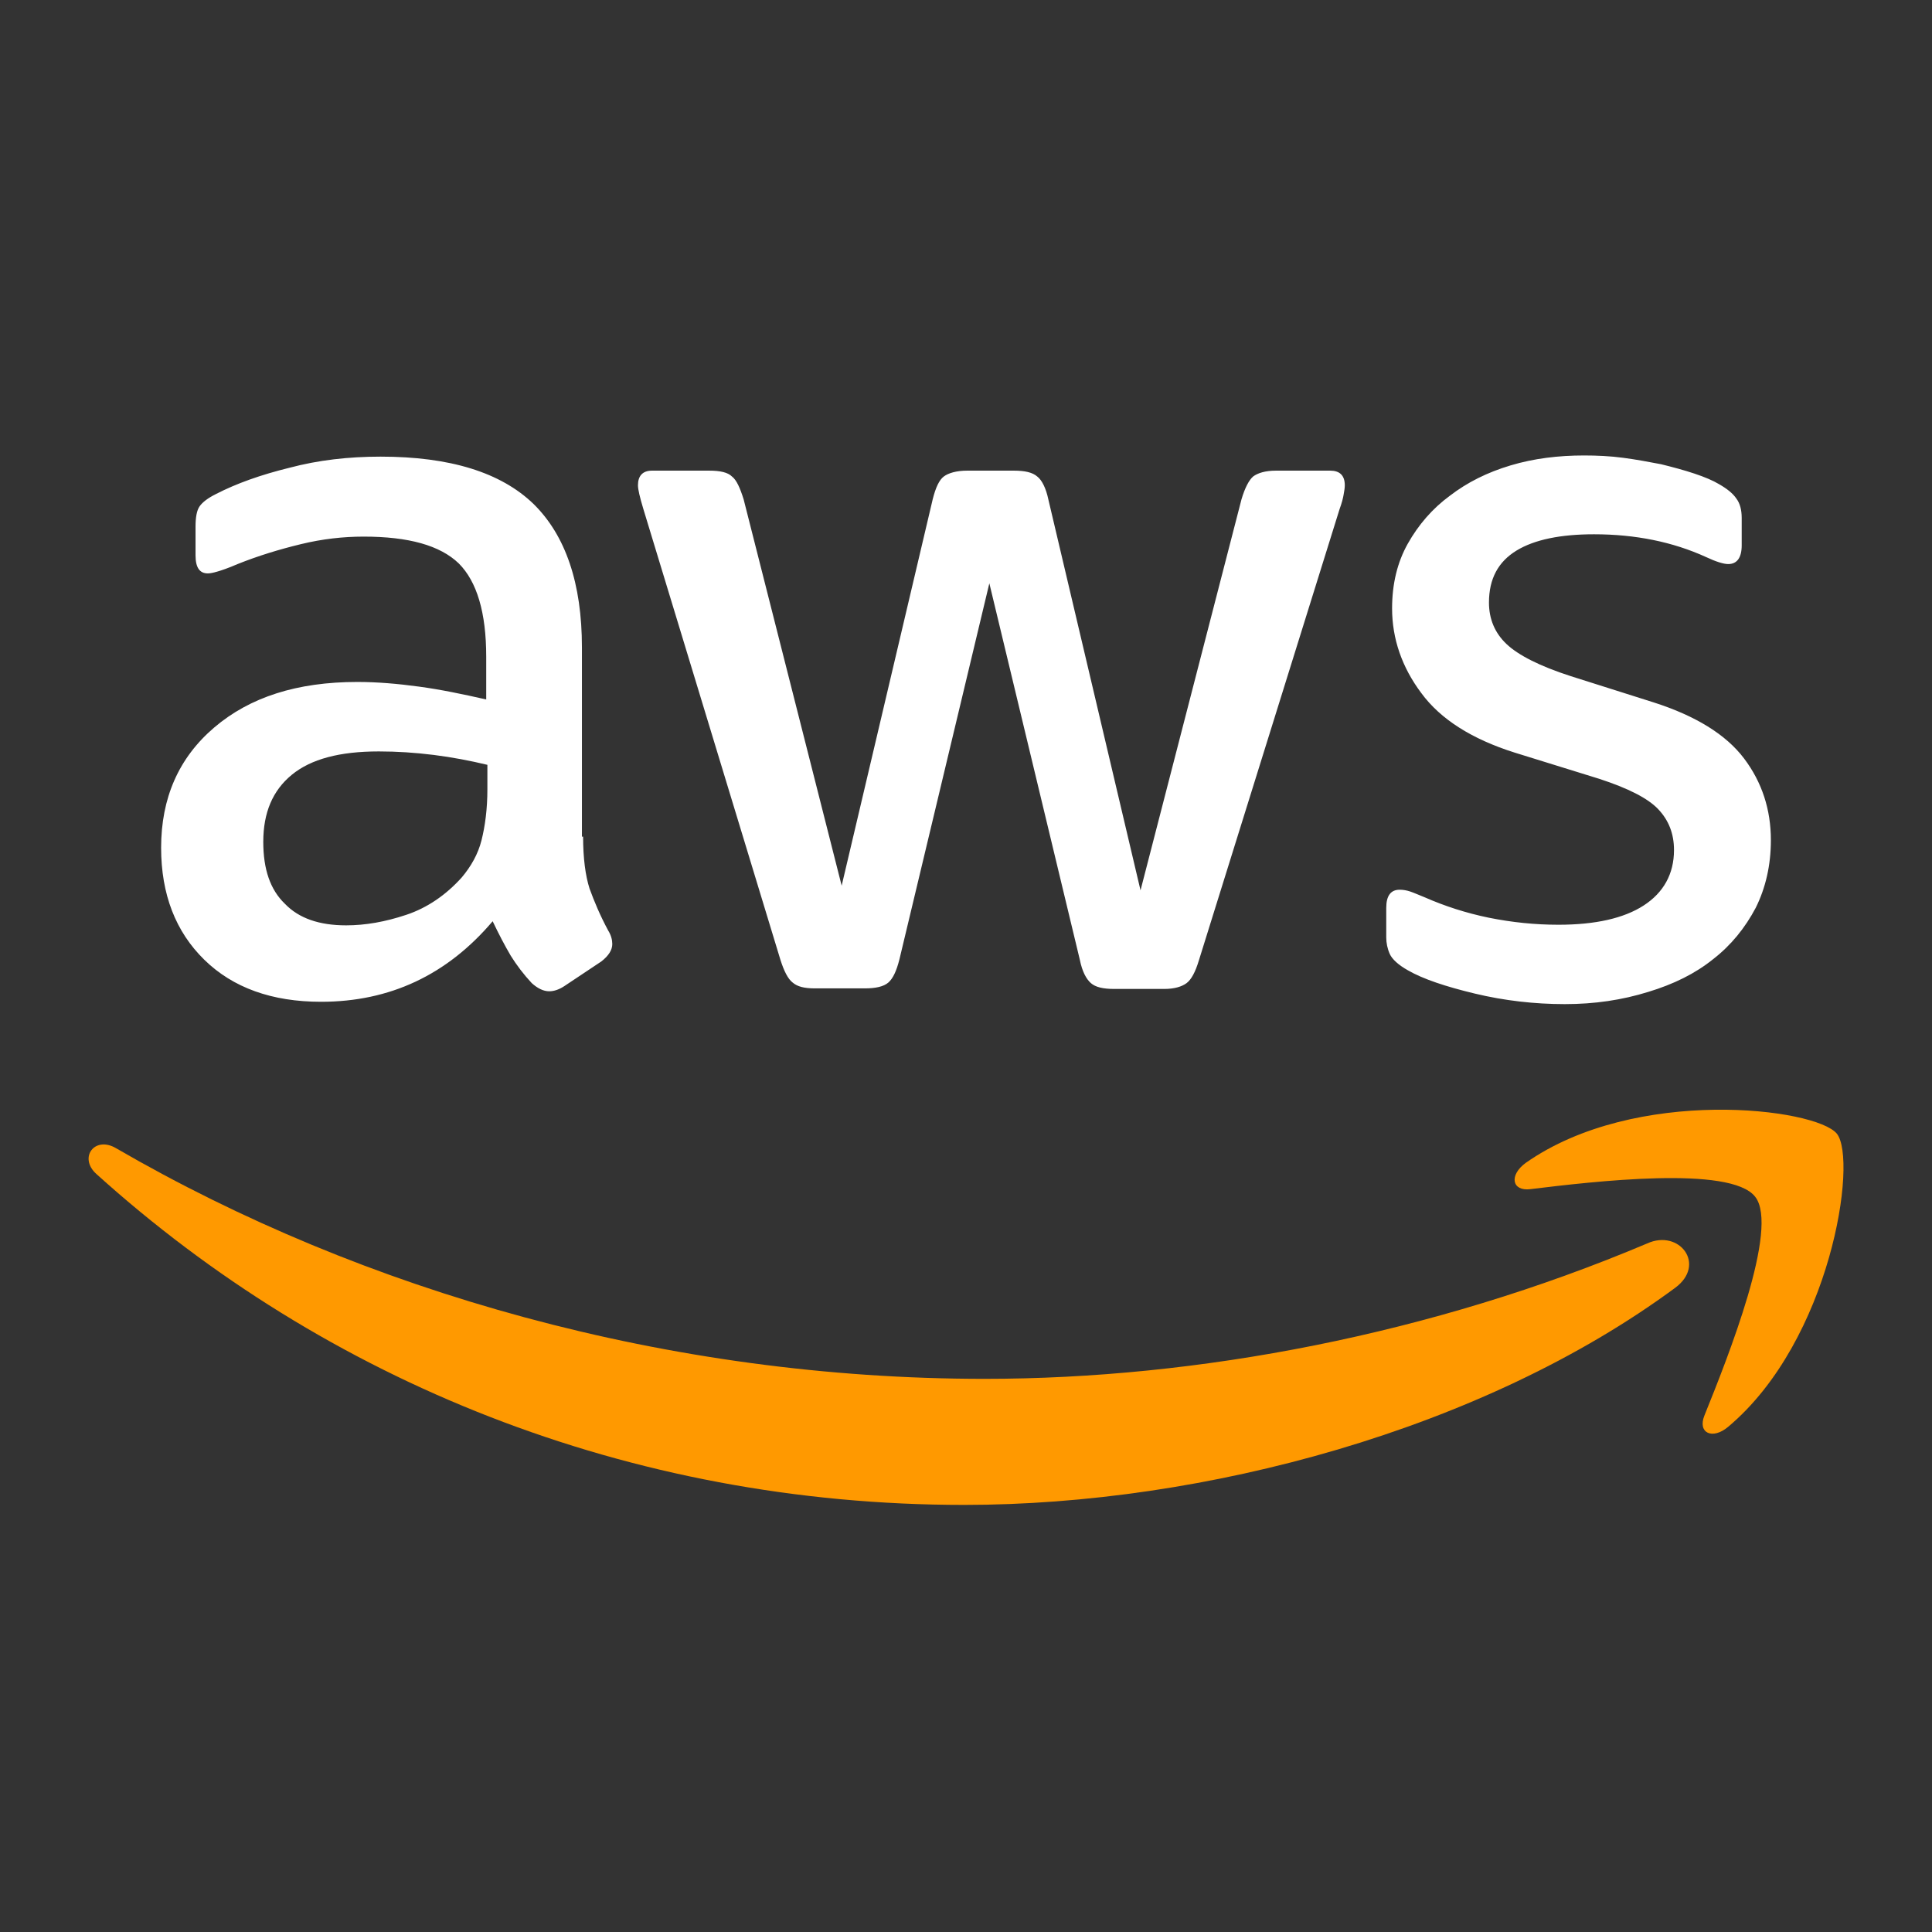
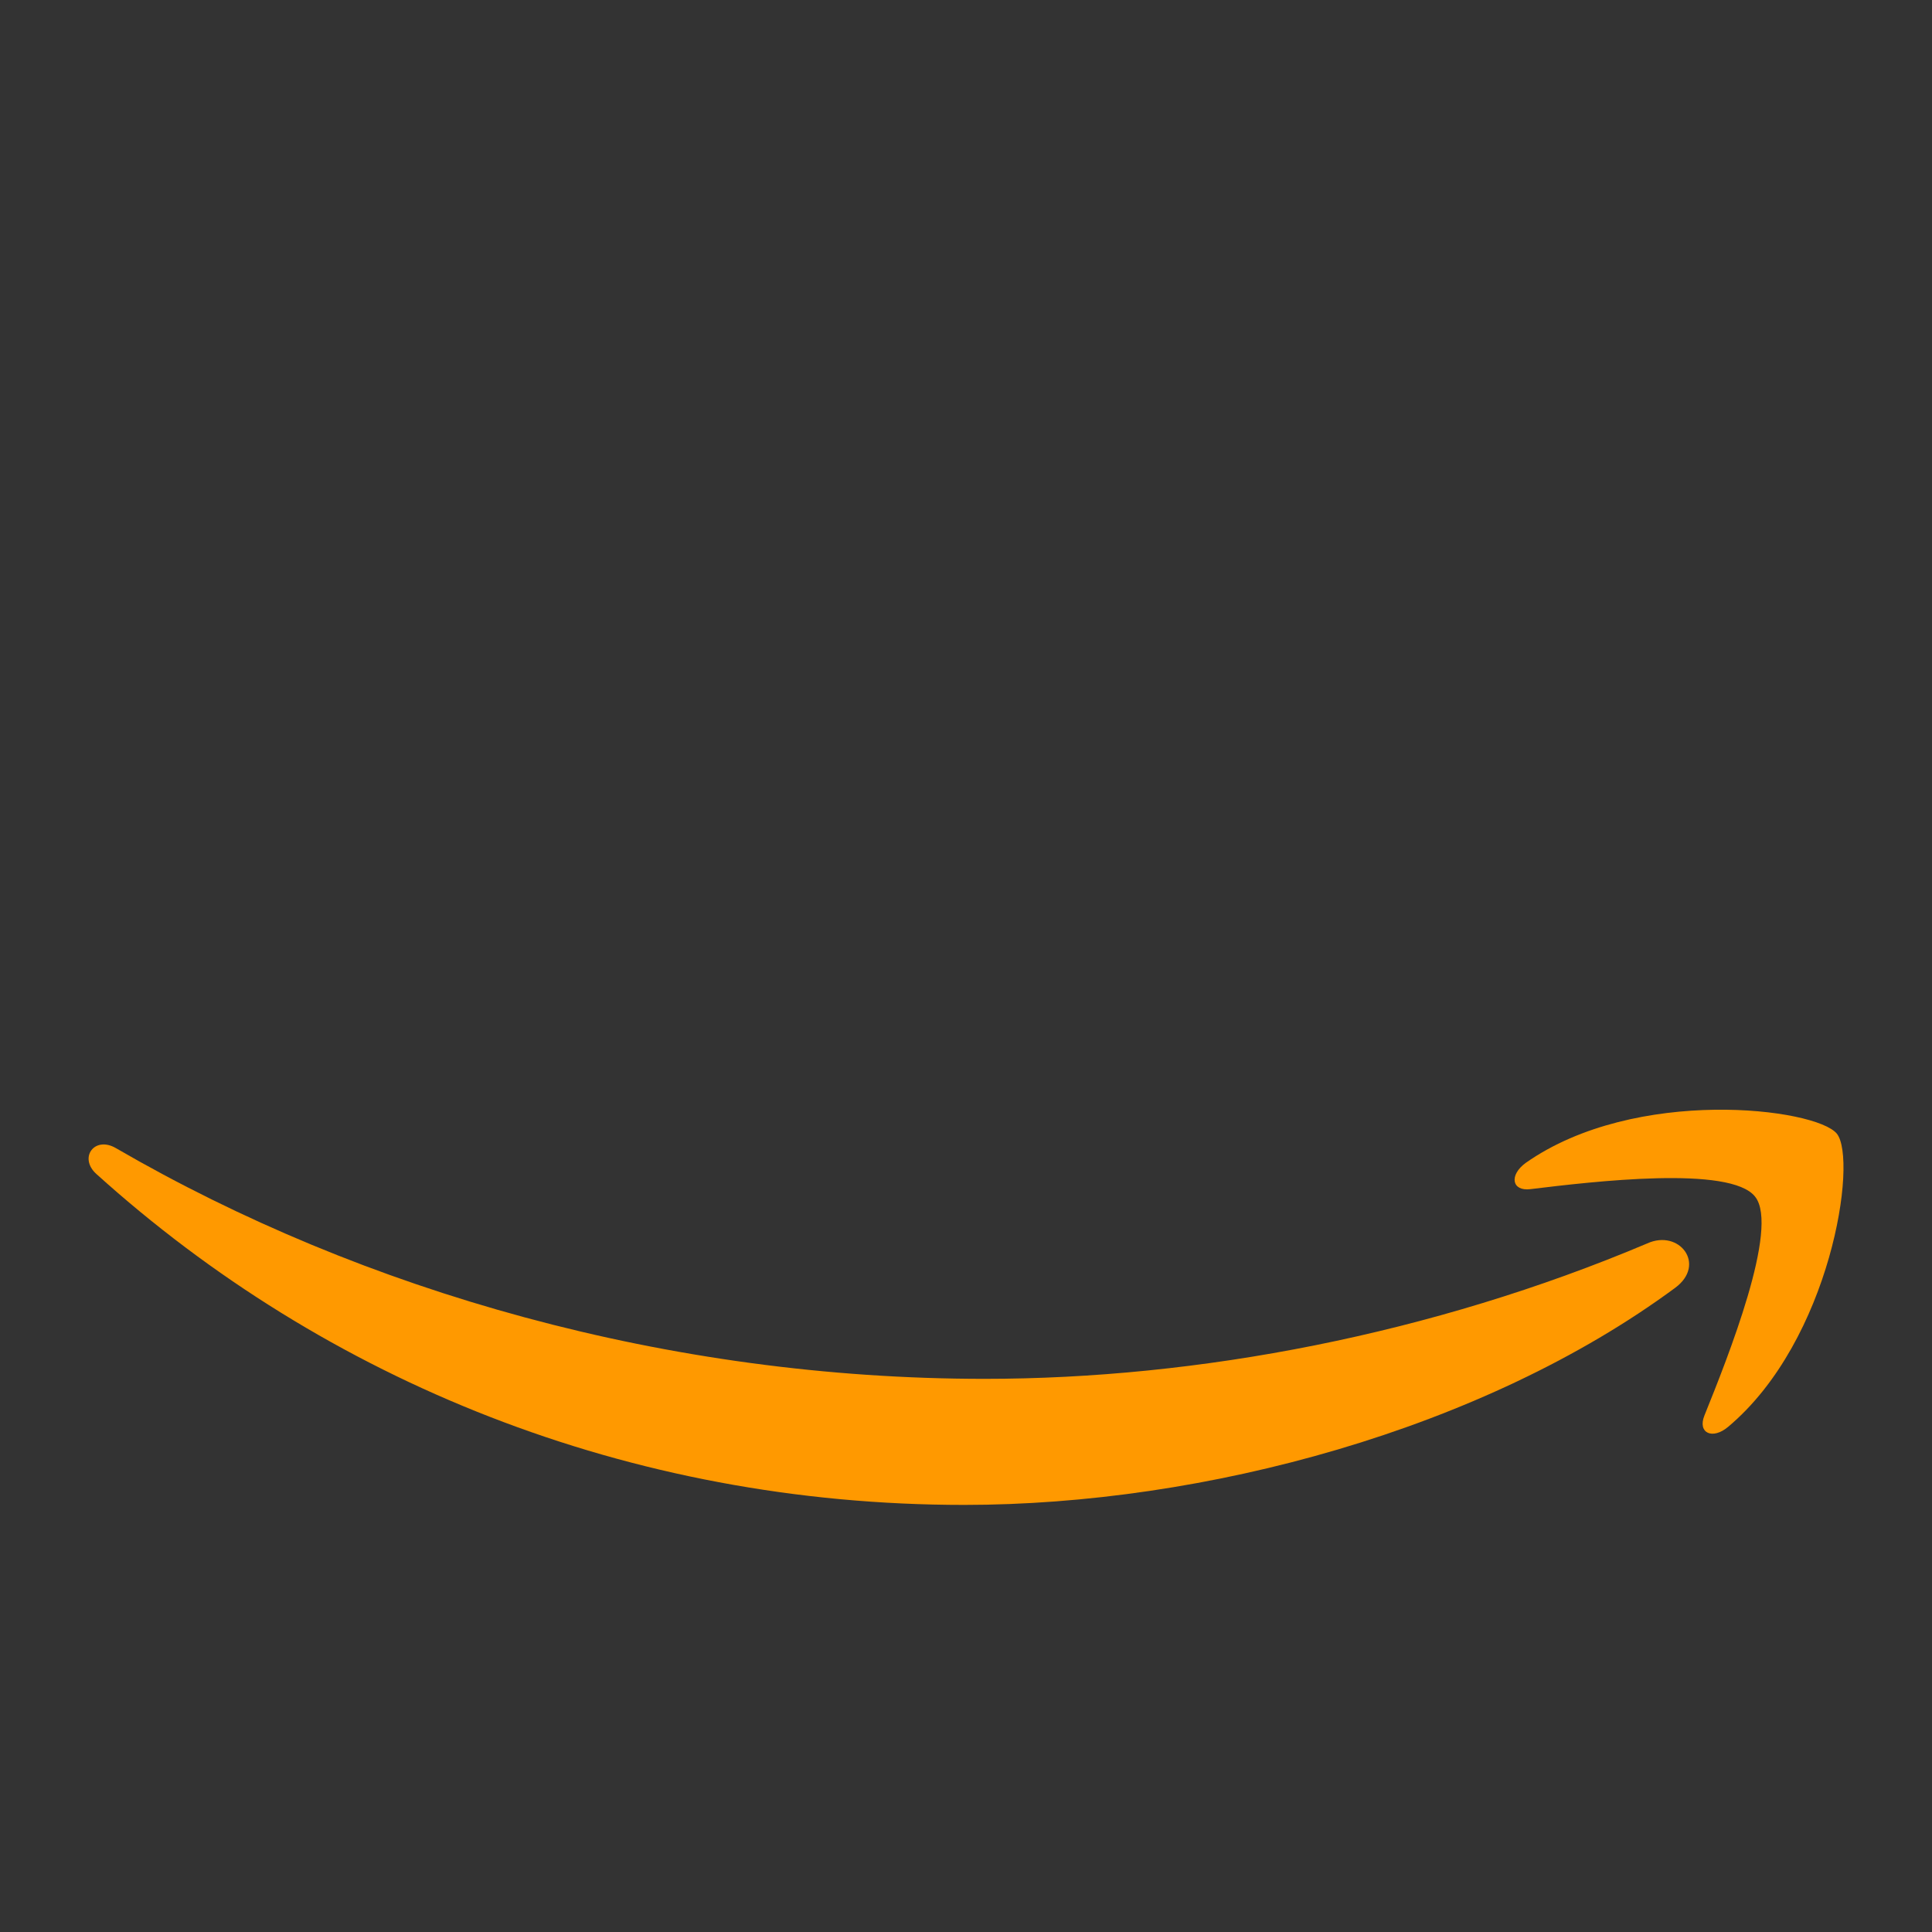
<svg xmlns="http://www.w3.org/2000/svg" width="48" height="48" viewBox="0 0 48 48" fill="none">
  <rect x="0" y="0" width="48" height="48" fill="#333333" stroke="none" />
  <g clip-path="url(#clip0_13220_52512)">
-     <path d="M14.487 20.786C14.487 21.322 14.545 21.757 14.647 22.076C14.763 22.395 14.908 22.743 15.111 23.12C15.183 23.236 15.212 23.352 15.212 23.454C15.212 23.599 15.125 23.744 14.937 23.889L14.023 24.498C13.893 24.585 13.762 24.628 13.646 24.628C13.501 24.628 13.356 24.556 13.211 24.425C13.008 24.208 12.834 23.976 12.689 23.744C12.544 23.497 12.399 23.222 12.24 22.888C11.108 24.222 9.687 24.889 7.976 24.889C6.758 24.889 5.787 24.541 5.076 23.845C4.365 23.149 4.003 22.221 4.003 21.061C4.003 19.829 4.438 18.828 5.323 18.074C6.207 17.32 7.382 16.943 8.875 16.943C9.368 16.943 9.876 16.986 10.412 17.059C10.949 17.131 11.5 17.247 12.08 17.378V16.319C12.08 15.217 11.848 14.449 11.399 13.999C10.934 13.55 10.151 13.332 9.035 13.332C8.527 13.332 8.005 13.39 7.469 13.521C6.932 13.651 6.41 13.811 5.903 14.014C5.671 14.115 5.497 14.173 5.395 14.202C5.294 14.231 5.221 14.246 5.163 14.246C4.96 14.246 4.858 14.101 4.858 13.796V13.085C4.858 12.854 4.888 12.68 4.96 12.578C5.033 12.476 5.163 12.375 5.366 12.274C5.874 12.012 6.483 11.795 7.193 11.621C7.904 11.432 8.658 11.345 9.455 11.345C11.181 11.345 12.443 11.737 13.255 12.52C14.052 13.303 14.458 14.492 14.458 16.087V20.786H14.487ZM8.6 22.99C9.078 22.99 9.571 22.903 10.093 22.729C10.615 22.555 11.079 22.236 11.471 21.801C11.703 21.525 11.877 21.221 11.964 20.873C12.051 20.525 12.109 20.104 12.109 19.611V19.002C11.688 18.901 11.239 18.814 10.775 18.756C10.311 18.698 9.861 18.669 9.412 18.669C8.44 18.669 7.73 18.857 7.251 19.248C6.773 19.64 6.541 20.191 6.541 20.916C6.541 21.598 6.715 22.105 7.077 22.453C7.425 22.816 7.933 22.99 8.6 22.99ZM20.244 24.556C19.983 24.556 19.809 24.512 19.693 24.411C19.577 24.324 19.476 24.121 19.389 23.845L15.981 12.636C15.894 12.346 15.85 12.158 15.85 12.056C15.85 11.824 15.966 11.693 16.198 11.693H17.619C17.895 11.693 18.084 11.737 18.185 11.838C18.301 11.925 18.388 12.129 18.475 12.404L20.911 22.004L23.173 12.404C23.246 12.114 23.333 11.925 23.449 11.838C23.565 11.751 23.768 11.693 24.029 11.693H25.189C25.465 11.693 25.653 11.737 25.769 11.838C25.885 11.925 25.987 12.129 26.045 12.404L28.336 22.12L30.845 12.404C30.931 12.114 31.033 11.925 31.134 11.838C31.25 11.751 31.439 11.693 31.7 11.693H33.049C33.281 11.693 33.411 11.809 33.411 12.056C33.411 12.129 33.397 12.201 33.382 12.288C33.368 12.375 33.339 12.491 33.281 12.65L29.786 23.86C29.699 24.15 29.597 24.338 29.481 24.425C29.365 24.512 29.177 24.57 28.93 24.57H27.683C27.408 24.57 27.219 24.527 27.103 24.425C26.987 24.324 26.886 24.135 26.828 23.845L24.58 14.492L22.347 23.831C22.274 24.121 22.187 24.309 22.071 24.411C21.955 24.512 21.752 24.556 21.491 24.556H20.244ZM38.878 24.947C38.124 24.947 37.37 24.86 36.645 24.686C35.92 24.512 35.354 24.324 34.977 24.106C34.745 23.976 34.586 23.831 34.528 23.7C34.47 23.57 34.441 23.425 34.441 23.294V22.555C34.441 22.25 34.557 22.105 34.774 22.105C34.861 22.105 34.948 22.12 35.035 22.149C35.122 22.178 35.253 22.236 35.398 22.294C35.891 22.511 36.427 22.685 36.993 22.801C37.573 22.917 38.139 22.975 38.719 22.975C39.632 22.975 40.343 22.816 40.836 22.497C41.329 22.178 41.59 21.714 41.59 21.119C41.59 20.713 41.459 20.38 41.198 20.104C40.937 19.829 40.444 19.582 39.734 19.35L37.631 18.698C36.572 18.364 35.789 17.871 35.311 17.218C34.832 16.58 34.586 15.87 34.586 15.116C34.586 14.507 34.716 13.97 34.977 13.506C35.238 13.042 35.586 12.636 36.021 12.317C36.456 11.983 36.949 11.737 37.529 11.563C38.109 11.389 38.719 11.316 39.357 11.316C39.676 11.316 40.009 11.331 40.328 11.374C40.662 11.418 40.966 11.476 41.271 11.534C41.561 11.606 41.836 11.679 42.097 11.766C42.358 11.853 42.561 11.94 42.706 12.027C42.909 12.143 43.054 12.259 43.141 12.389C43.228 12.505 43.272 12.665 43.272 12.868V13.55C43.272 13.854 43.156 14.014 42.938 14.014C42.822 14.014 42.634 13.956 42.387 13.84C41.561 13.463 40.633 13.274 39.603 13.274C38.777 13.274 38.124 13.405 37.675 13.68C37.225 13.956 36.993 14.376 36.993 14.971C36.993 15.377 37.138 15.725 37.428 16C37.718 16.276 38.255 16.551 39.023 16.798L41.082 17.45C42.126 17.784 42.88 18.248 43.33 18.843C43.779 19.437 43.997 20.119 43.997 20.873C43.997 21.496 43.866 22.062 43.62 22.555C43.359 23.048 43.011 23.483 42.561 23.831C42.112 24.193 41.575 24.454 40.952 24.643C40.299 24.846 39.618 24.947 38.878 24.947Z" fill="white" />
    <path fill-rule="evenodd" clip-rule="evenodd" d="M41.62 31.995C36.849 35.518 29.917 37.389 23.957 37.389C15.605 37.389 8.079 34.3 2.394 29.167C1.945 28.761 2.351 28.21 2.887 28.529C9.036 32.096 16.62 34.257 24.465 34.257C29.758 34.257 35.573 33.155 40.924 30.893C41.721 30.53 42.403 31.415 41.62 31.995Z" fill="#FF9900" />
    <path fill-rule="evenodd" clip-rule="evenodd" d="M43.606 29.732C42.997 28.949 39.575 29.355 38.023 29.544C37.559 29.602 37.487 29.196 37.907 28.891C40.633 26.977 45.114 27.528 45.636 28.166C46.158 28.819 45.491 33.299 42.939 35.446C42.548 35.779 42.171 35.605 42.345 35.17C42.925 33.734 44.215 30.501 43.606 29.732Z" fill="#FF9900" />
  </g>
  <defs>
    <clipPath id="clip0_13220_52512">
      <rect width="44.083" height="26.392" fill="white" transform="translate(1.958 11.158)" />
    </clipPath>
  </defs>
</svg>